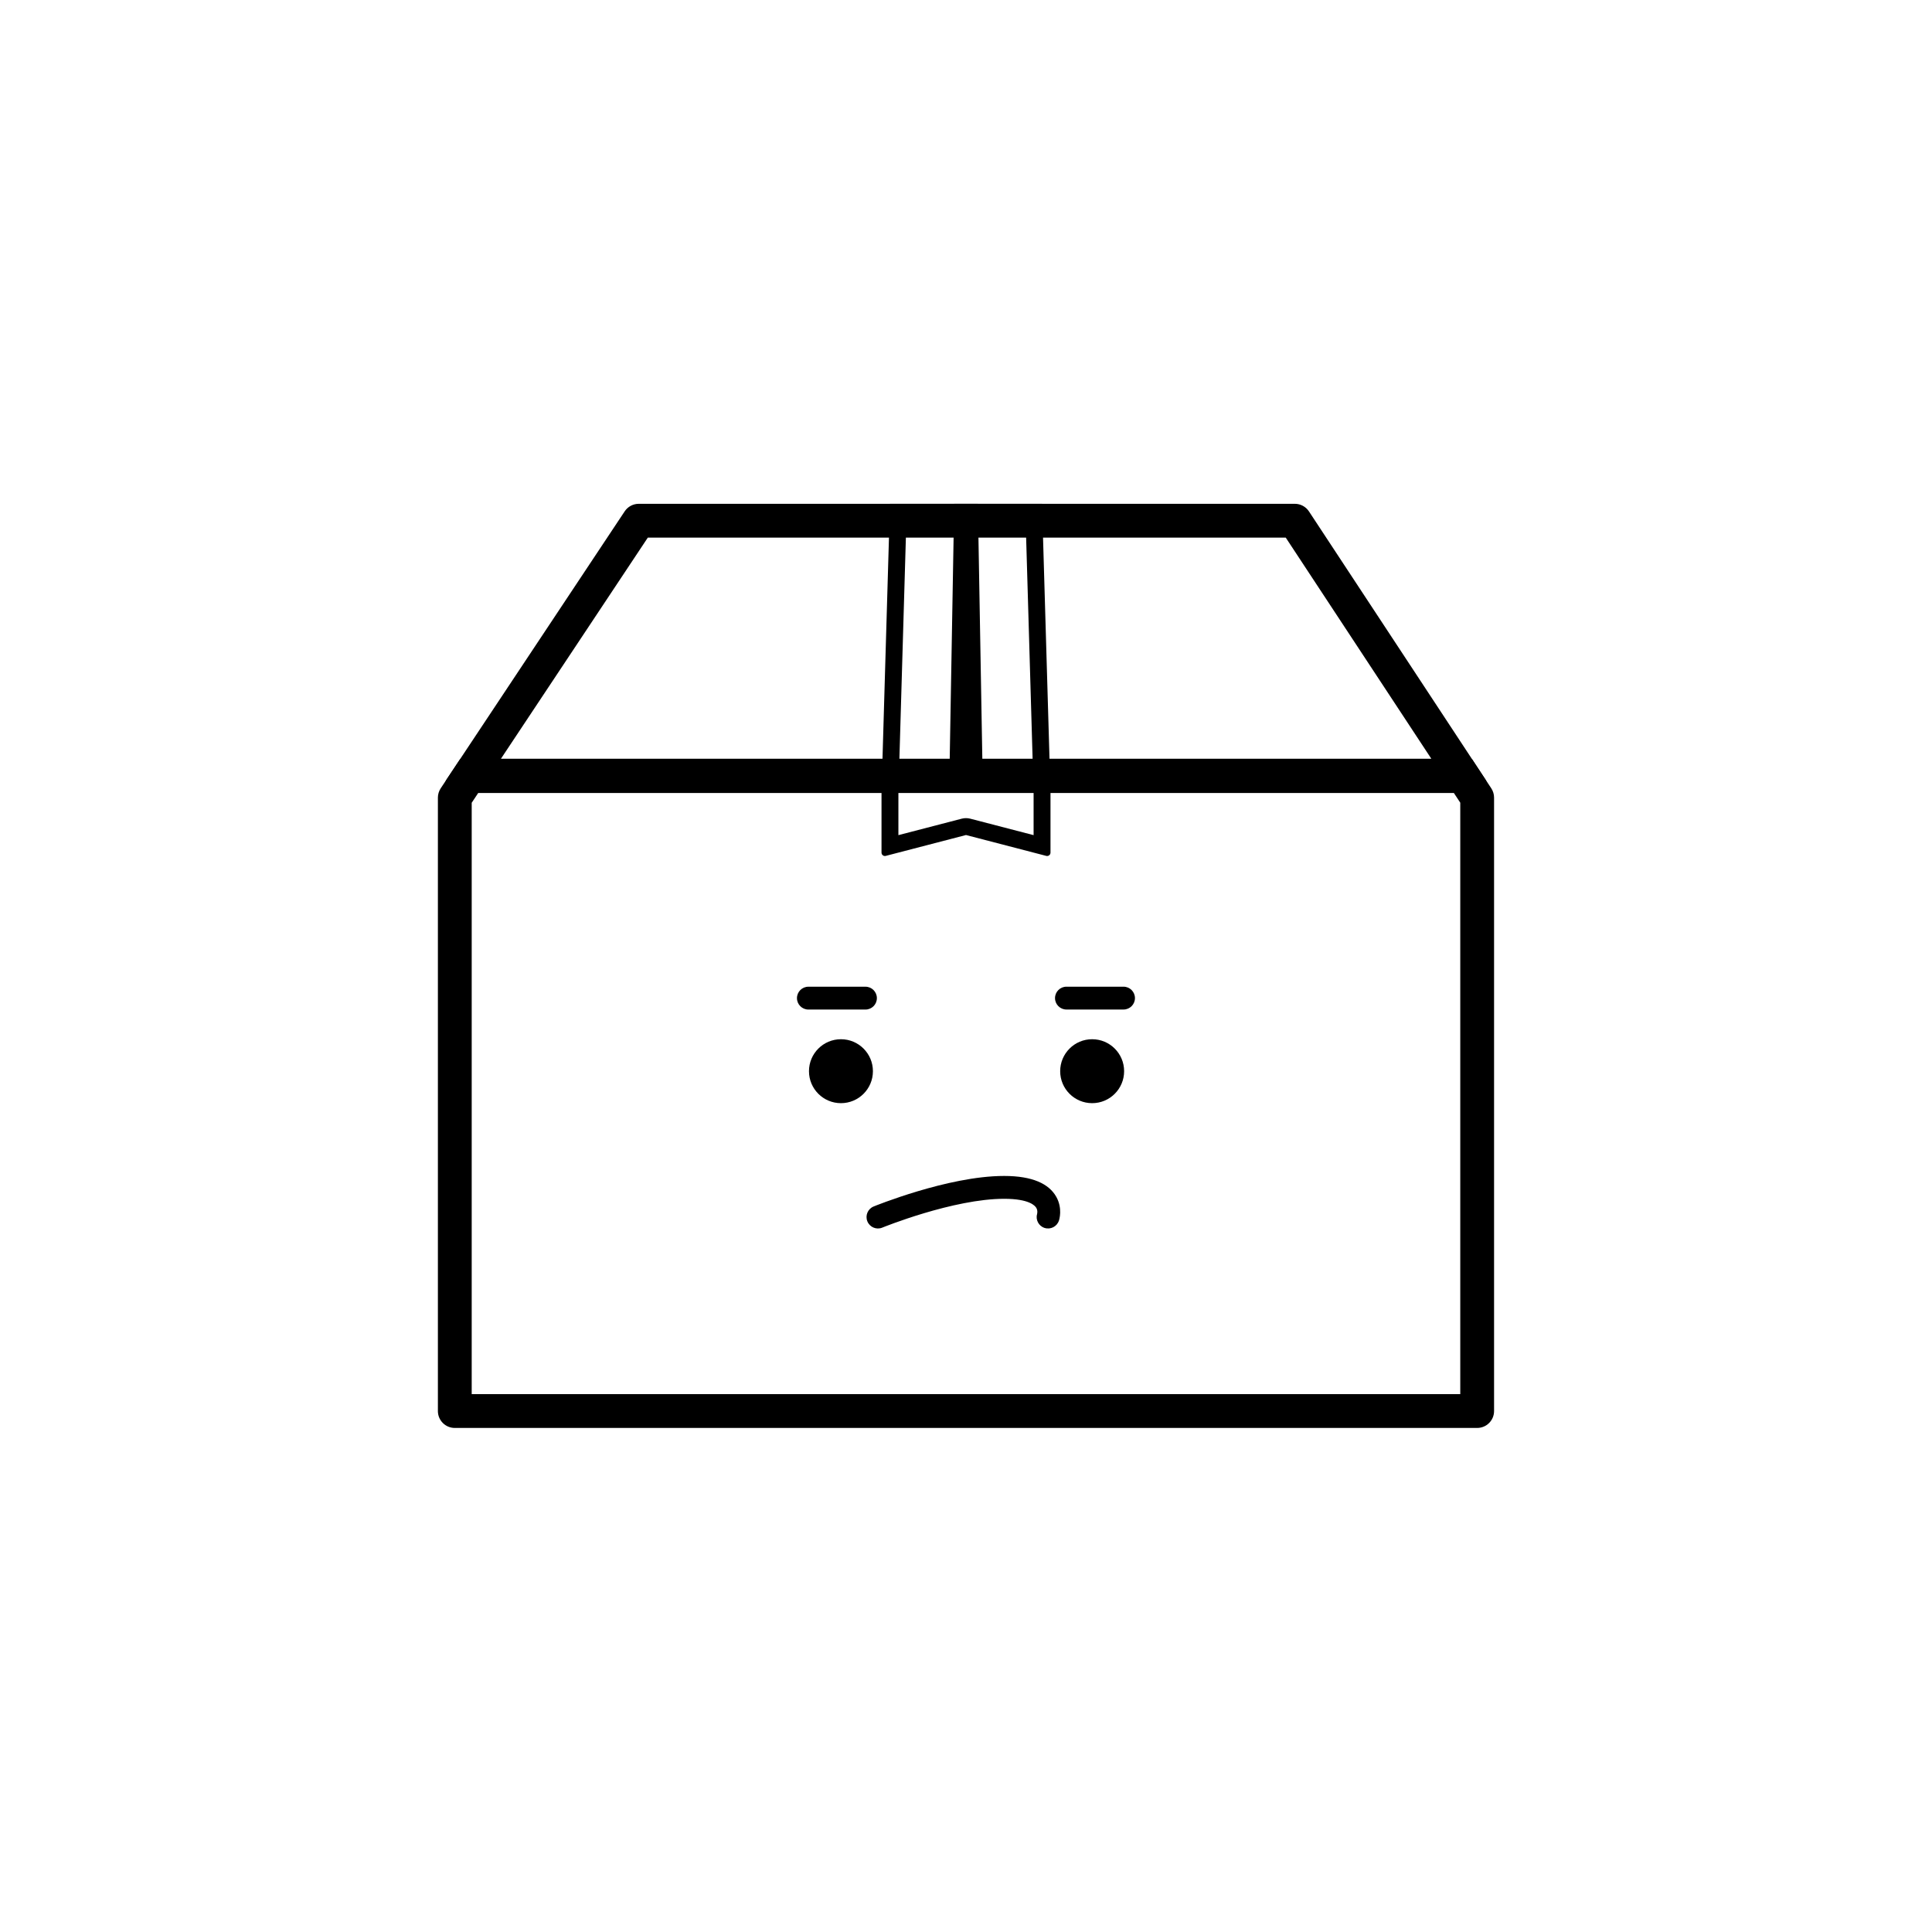
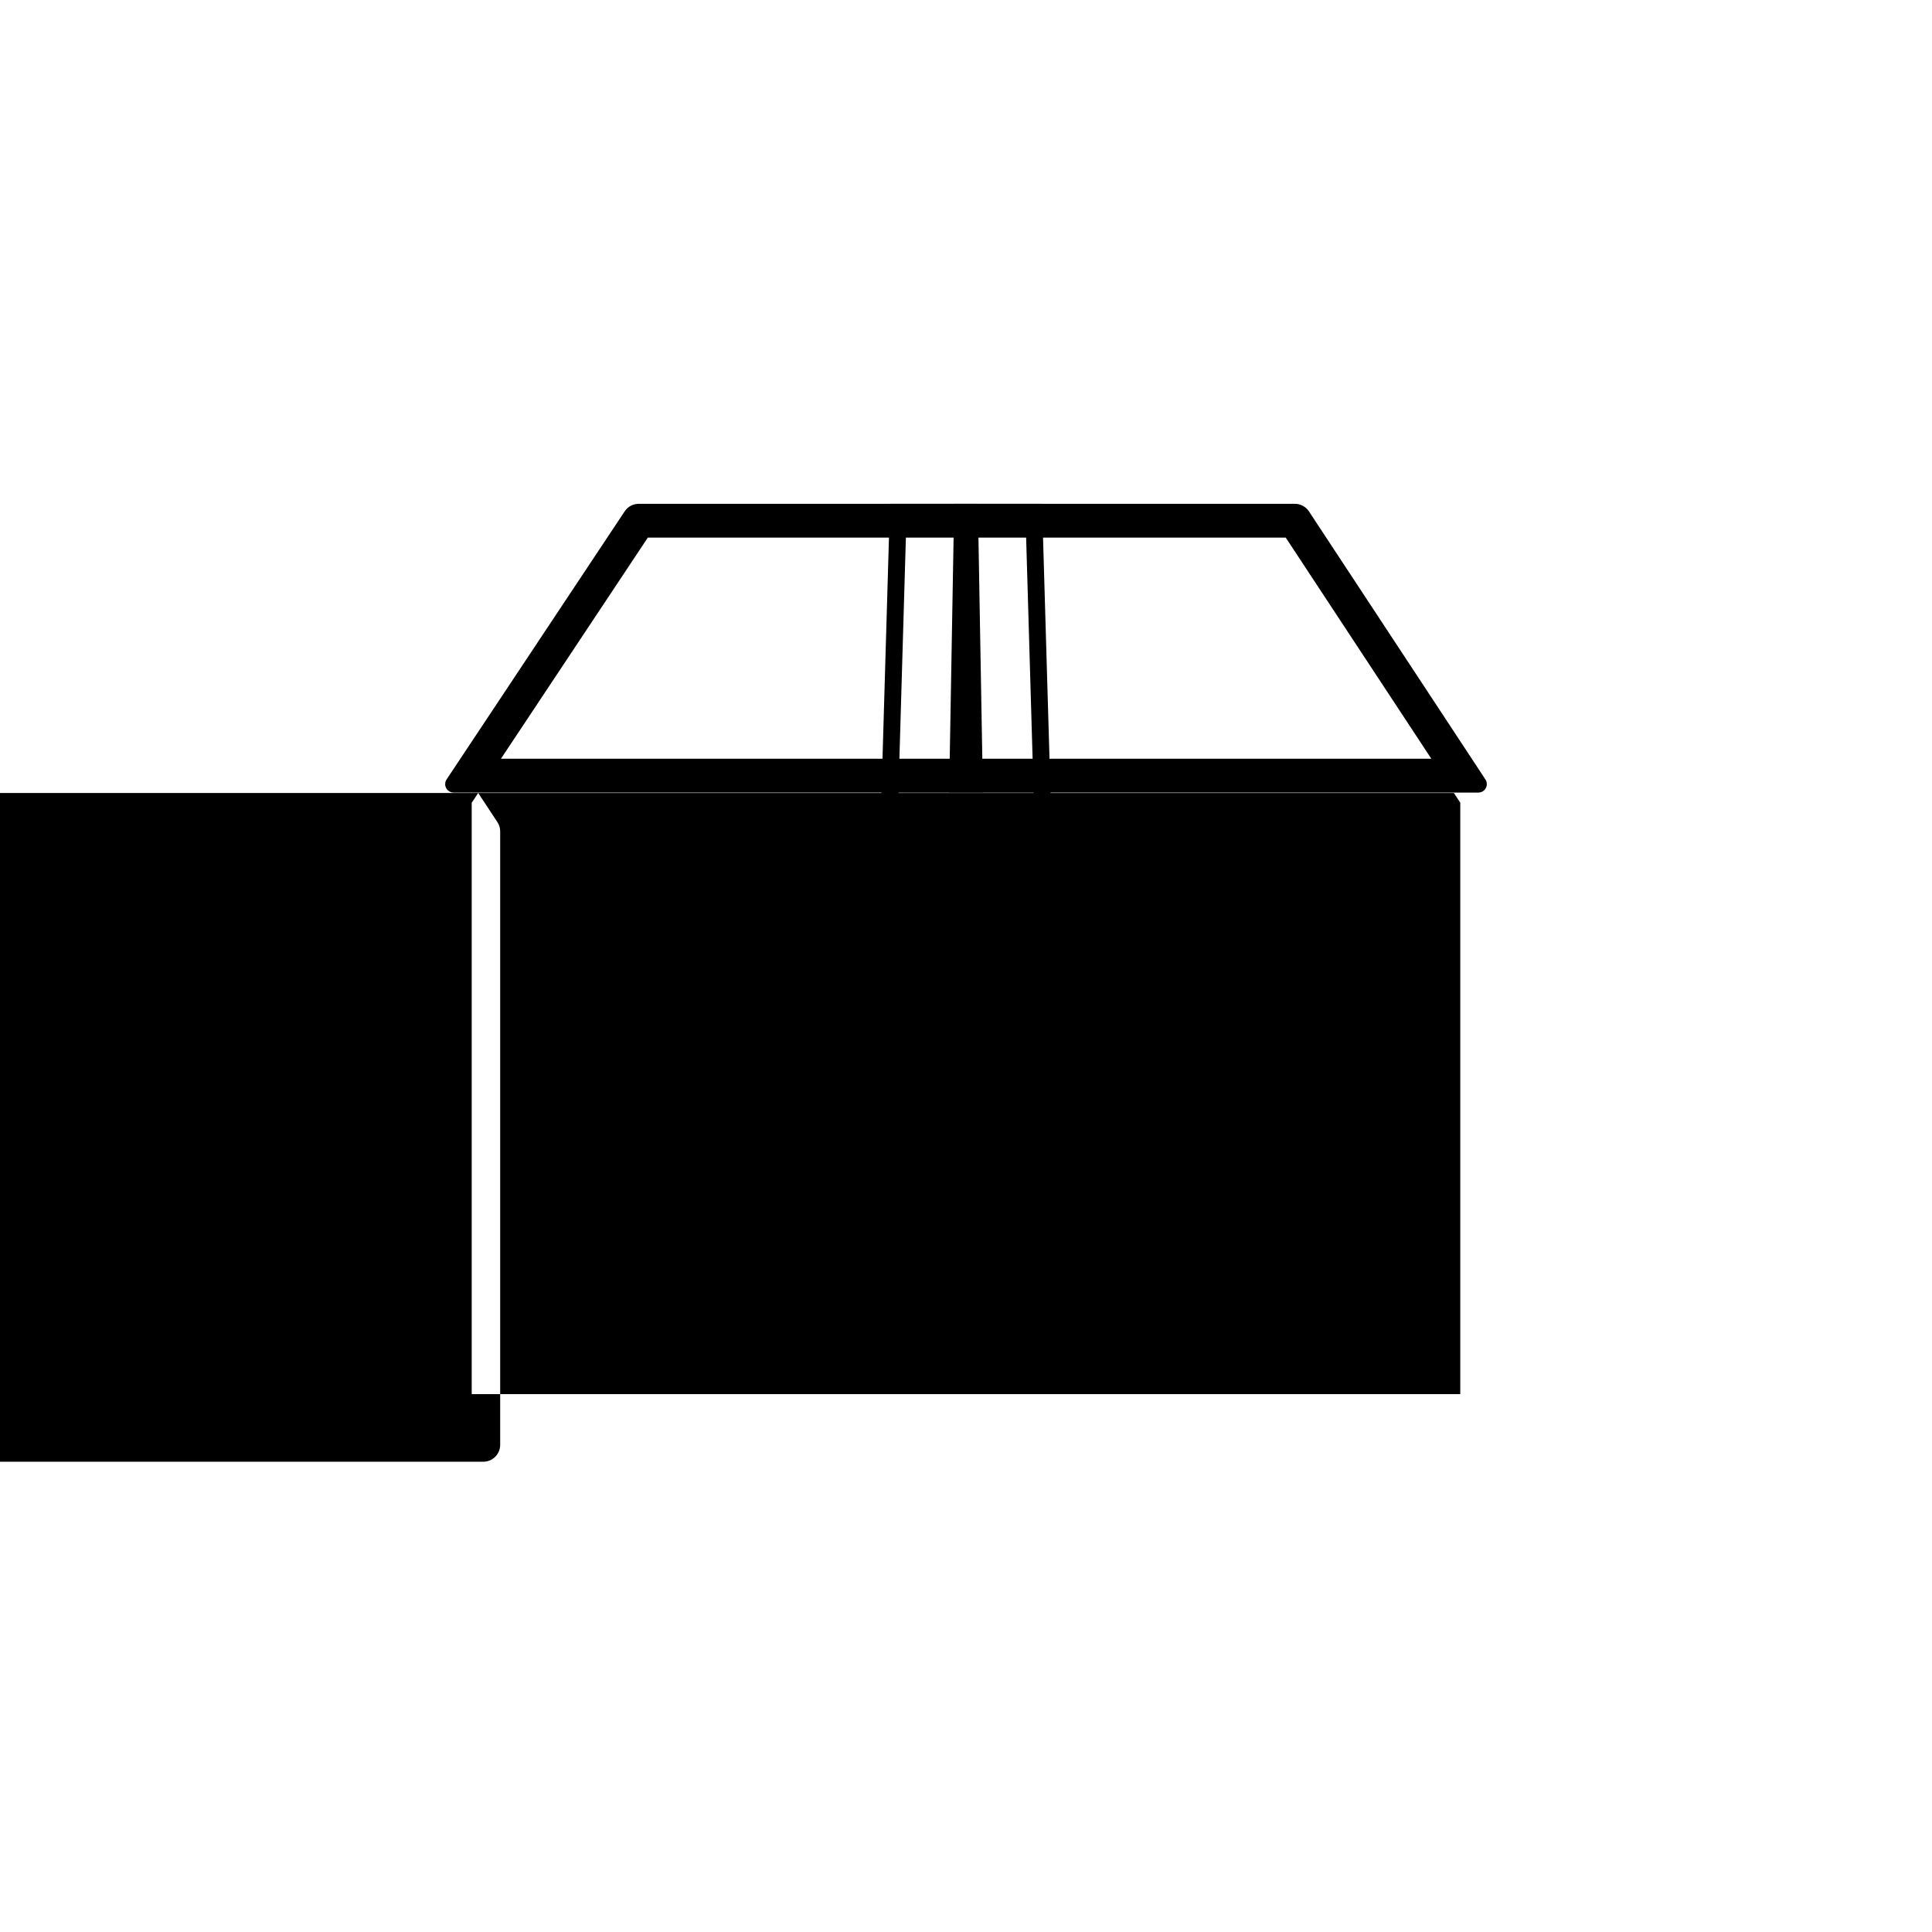
<svg xmlns="http://www.w3.org/2000/svg" fill="#000000" width="800px" height="800px" version="1.1" viewBox="144 144 512 512">
  <g>
-     <path d="m270.73 354.15-1.723 2.594v156.72h261.98v-156.74l-1.695-2.574zm263.39-8.953h-268.2l-5.129 7.715c-0.488 0.738-0.746 1.598-0.746 2.481v162.55c0 2.473 2.004 4.477 4.477 4.477h270.94c2.473 0 4.481-2.004 4.481-4.477v-162.57c0-0.875-0.258-1.73-0.738-2.461z" fill-rule="evenodd" />
+     <path d="m270.73 354.15-1.723 2.594v156.72h261.98v-156.74l-1.695-2.574zh-268.2l-5.129 7.715c-0.488 0.738-0.746 1.598-0.746 2.481v162.55c0 2.473 2.004 4.477 4.477 4.477h270.94c2.473 0 4.481-2.004 4.481-4.477v-162.57c0-0.875-0.258-1.73-0.738-2.461z" fill-rule="evenodd" />
    <path d="m384.2 281.99-1.98 67.512h35.562l-1.977-67.512zm35.953-4.477h-40.305l-2.238 76.465h44.781z" fill-rule="evenodd" />
    <path d="m400 365.29 21.27 5.531c0.57 0.148 1.121-0.281 1.121-0.867v-23.586h-44.781v23.586c0 0.586 0.555 1.016 1.121 0.867zm-17.914 0.031v-14.473h35.828v14.473l-16.785-4.363c-0.742-0.191-1.516-0.191-2.254 0z" fill-rule="evenodd" />
    <path d="m403.14 277.52 1.344 76.465h-8.957l1.344-76.465z" />
    <path d="m315.68 286.47-38.93 58.609h246.57l-38.586-58.609zm175.21-6.941c-0.828-1.258-2.234-2.016-3.742-2.016h-173.87c-1.5 0-2.902 0.75-3.731 2l-47.191 71.043c-0.988 1.488 0.078 3.481 1.867 3.481h271.56c1.781 0 2.852-1.984 1.871-3.473z" fill-rule="evenodd" />
    <path d="m358.23 411.54c-1.672 0-3.027-1.355-3.027-3.023 0-1.672 1.355-3.027 3.027-3.027h15.129c1.672 0 3.023 1.355 3.023 3.027 0 1.668-1.352 3.023-3.023 3.023z" />
    <path d="m366.86 436.35c4.68 0 8.473-3.793 8.473-8.473s-3.793-8.473-8.473-8.473c-4.68 0-8.473 3.793-8.473 8.473s3.793 8.473 8.473 8.473z" />
    <path d="m433.43 436.35c4.68 0 8.473-3.793 8.473-8.473s-3.793-8.473-8.473-8.473c-4.68 0-8.473 3.793-8.473 8.473s3.793 8.473 8.473 8.473z" />
    <path d="m423.59 408.51c0 1.668 1.355 3.023 3.027 3.023h15.129c1.672 0 3.027-1.355 3.027-3.023 0-1.672-1.355-3.027-3.027-3.027h-15.129c-1.672 0-3.027 1.355-3.027 3.027z" />
-     <path d="m420.81 469.41c-1.566-0.512-2.43-2.18-1.957-3.75 0.004-0.004 0.004-0.012 0.004-0.016 0-0.004 0.004-0.012 0.004-0.016 0-0.008 0.004-0.012 0.004-0.02 0.016-0.078 0.035-0.211 0.039-0.383 0.012-0.344-0.051-0.738-0.266-1.113-0.332-0.578-1.855-2.418-8.539-2.418-6.656 0-14.672 1.859-21.184 3.805-3.223 0.965-6.008 1.926-7.992 2.648-0.988 0.359-1.773 0.66-2.309 0.867-0.266 0.105-0.473 0.188-0.609 0.242-0.047 0.02-0.09 0.035-0.121 0.047l-0.027 0.012-0.039 0.016-0.008 0.004c-1.547 0.633-3.312-0.109-3.945-1.656-0.633-1.543 0.105-3.312 1.652-3.945l0.066-0.027c0.043-0.016 0.102-0.039 0.176-0.07 0.152-0.062 0.375-0.148 0.66-0.262 0.574-0.219 1.398-0.535 2.434-0.914 2.066-0.75 4.969-1.754 8.328-2.758 6.652-1.988 15.355-4.062 22.918-4.062 7.539 0 11.844 2.09 13.781 5.449 0.918 1.59 1.105 3.164 1.074 4.293-0.016 0.57-0.082 1.047-0.152 1.402-0.035 0.176-0.07 0.324-0.102 0.441-0.016 0.059-0.031 0.109-0.043 0.148-0.008 0.023-0.012 0.039-0.016 0.059-0.004 0.008-0.008 0.016-0.008 0.023l-0.008 0.02c-0.52 1.586-2.227 2.453-3.816 1.934z" />
  </g>
</svg>